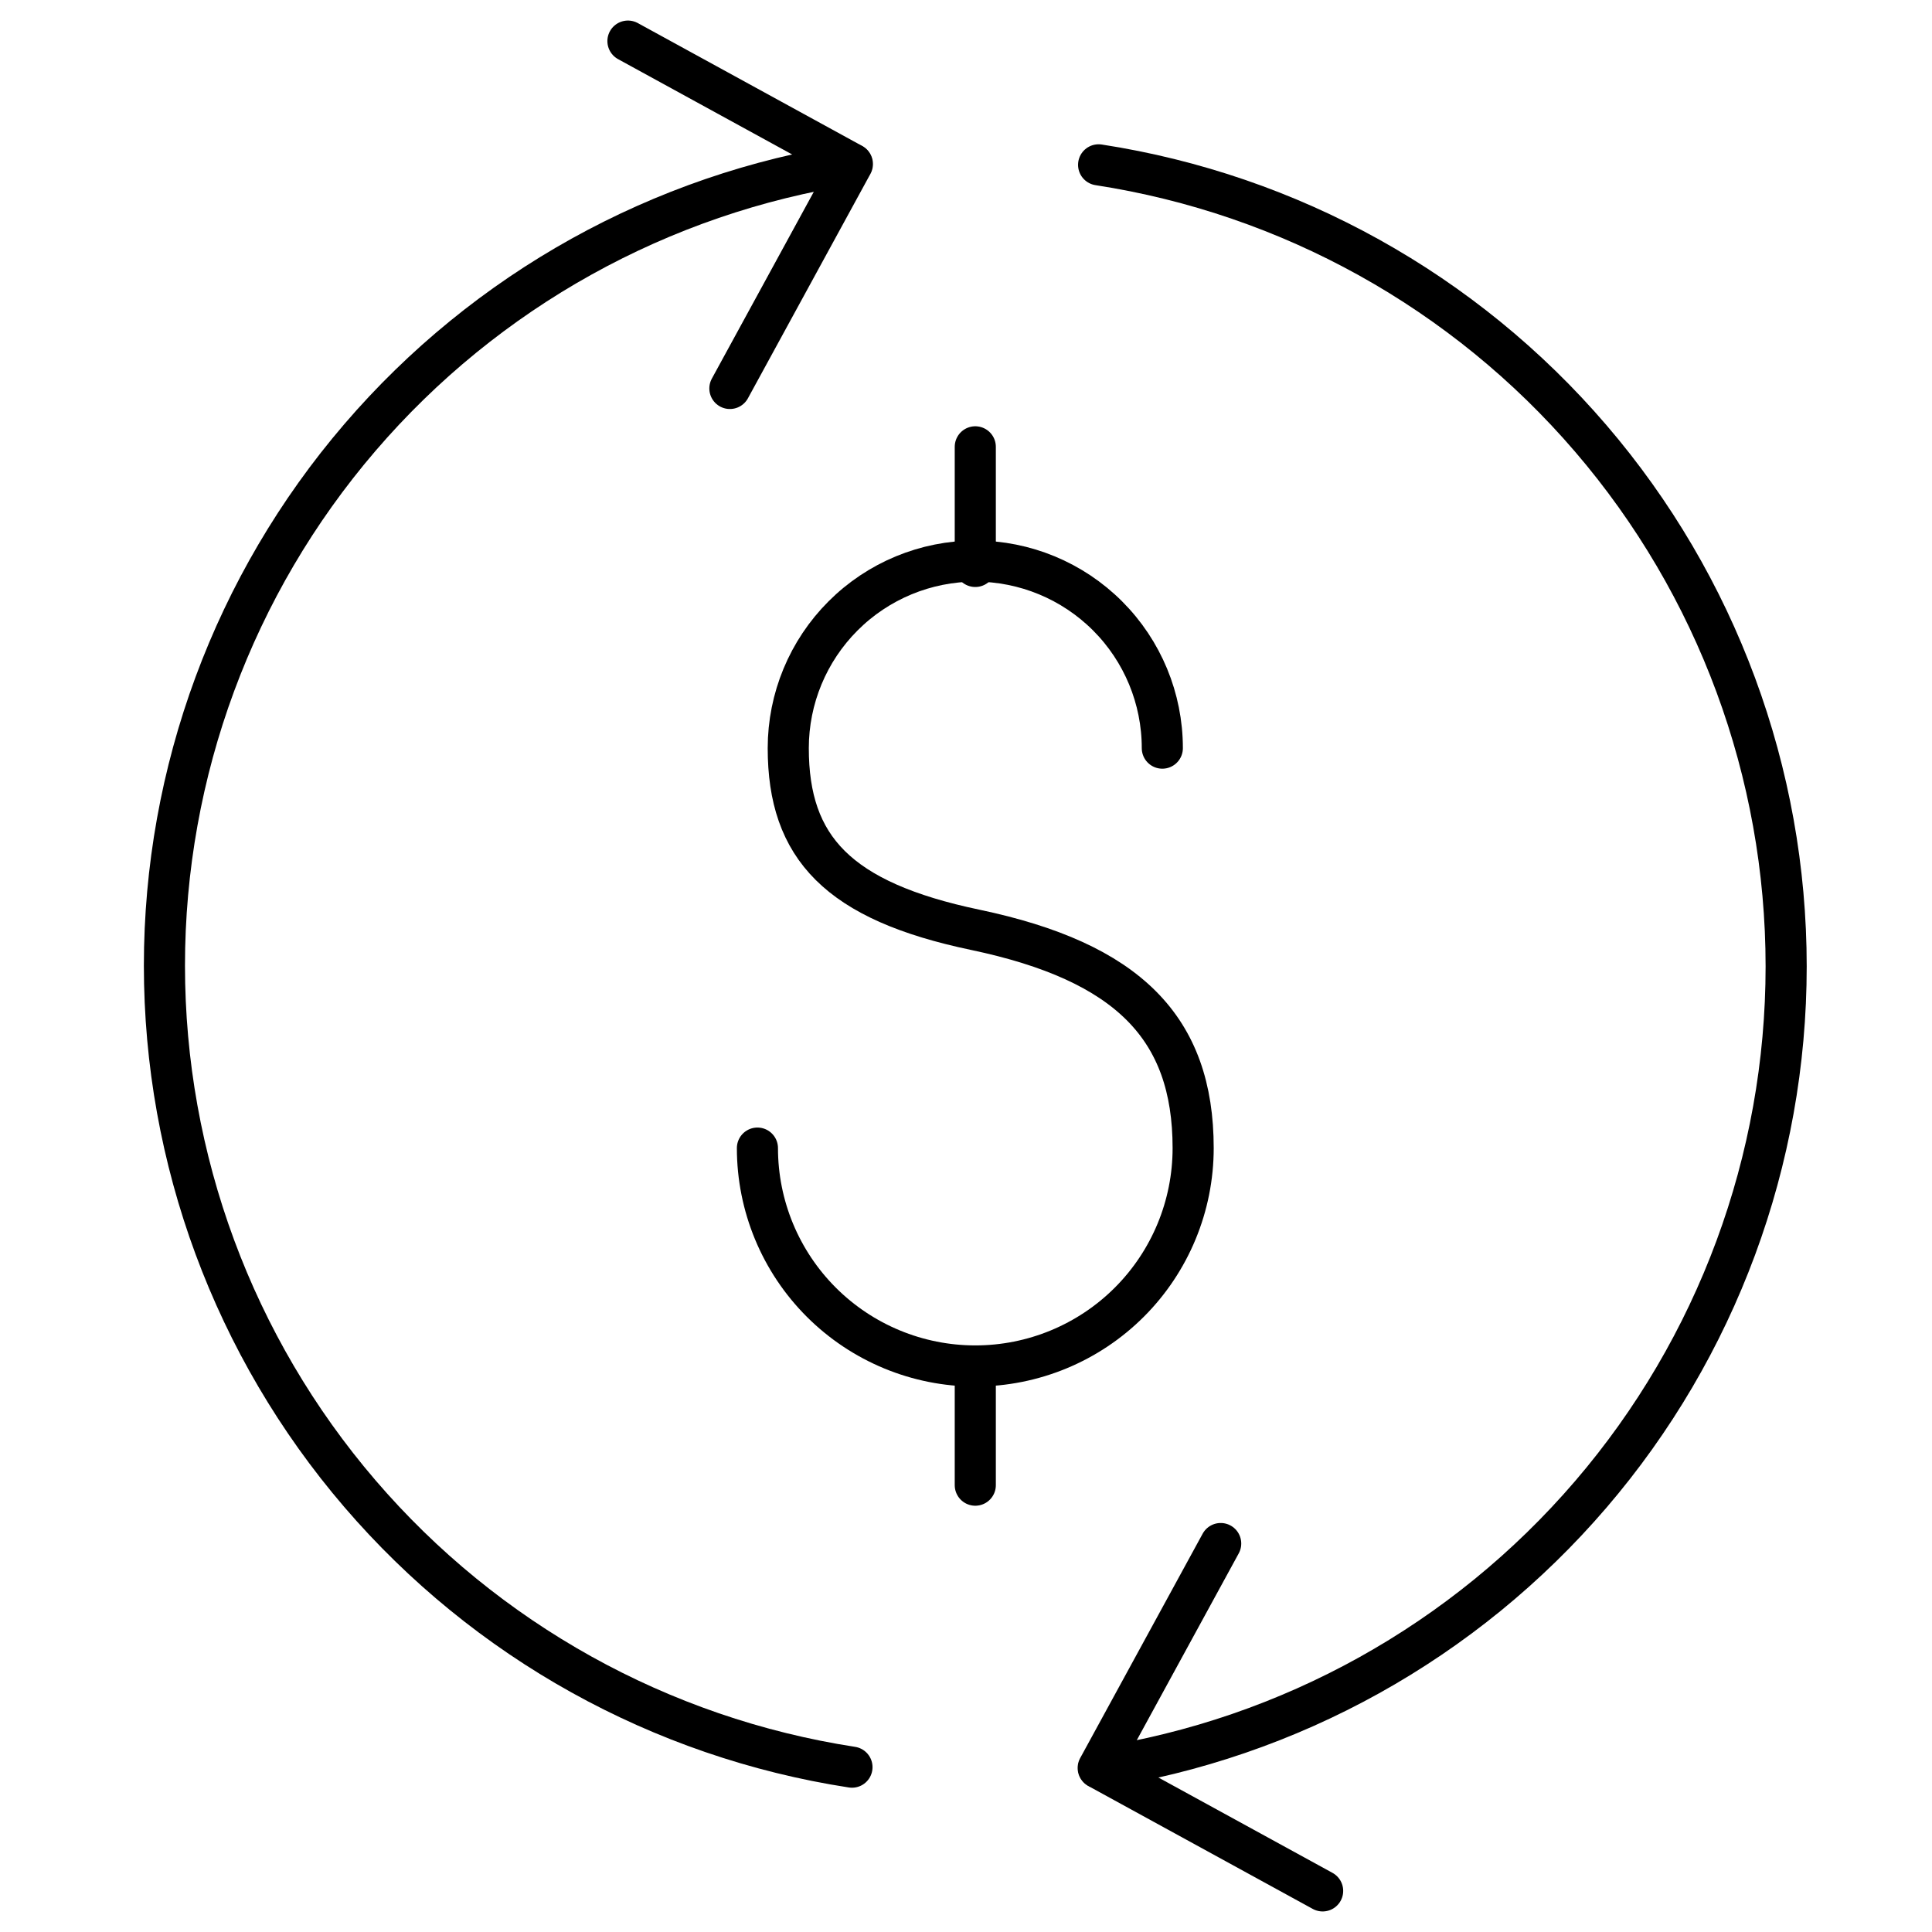
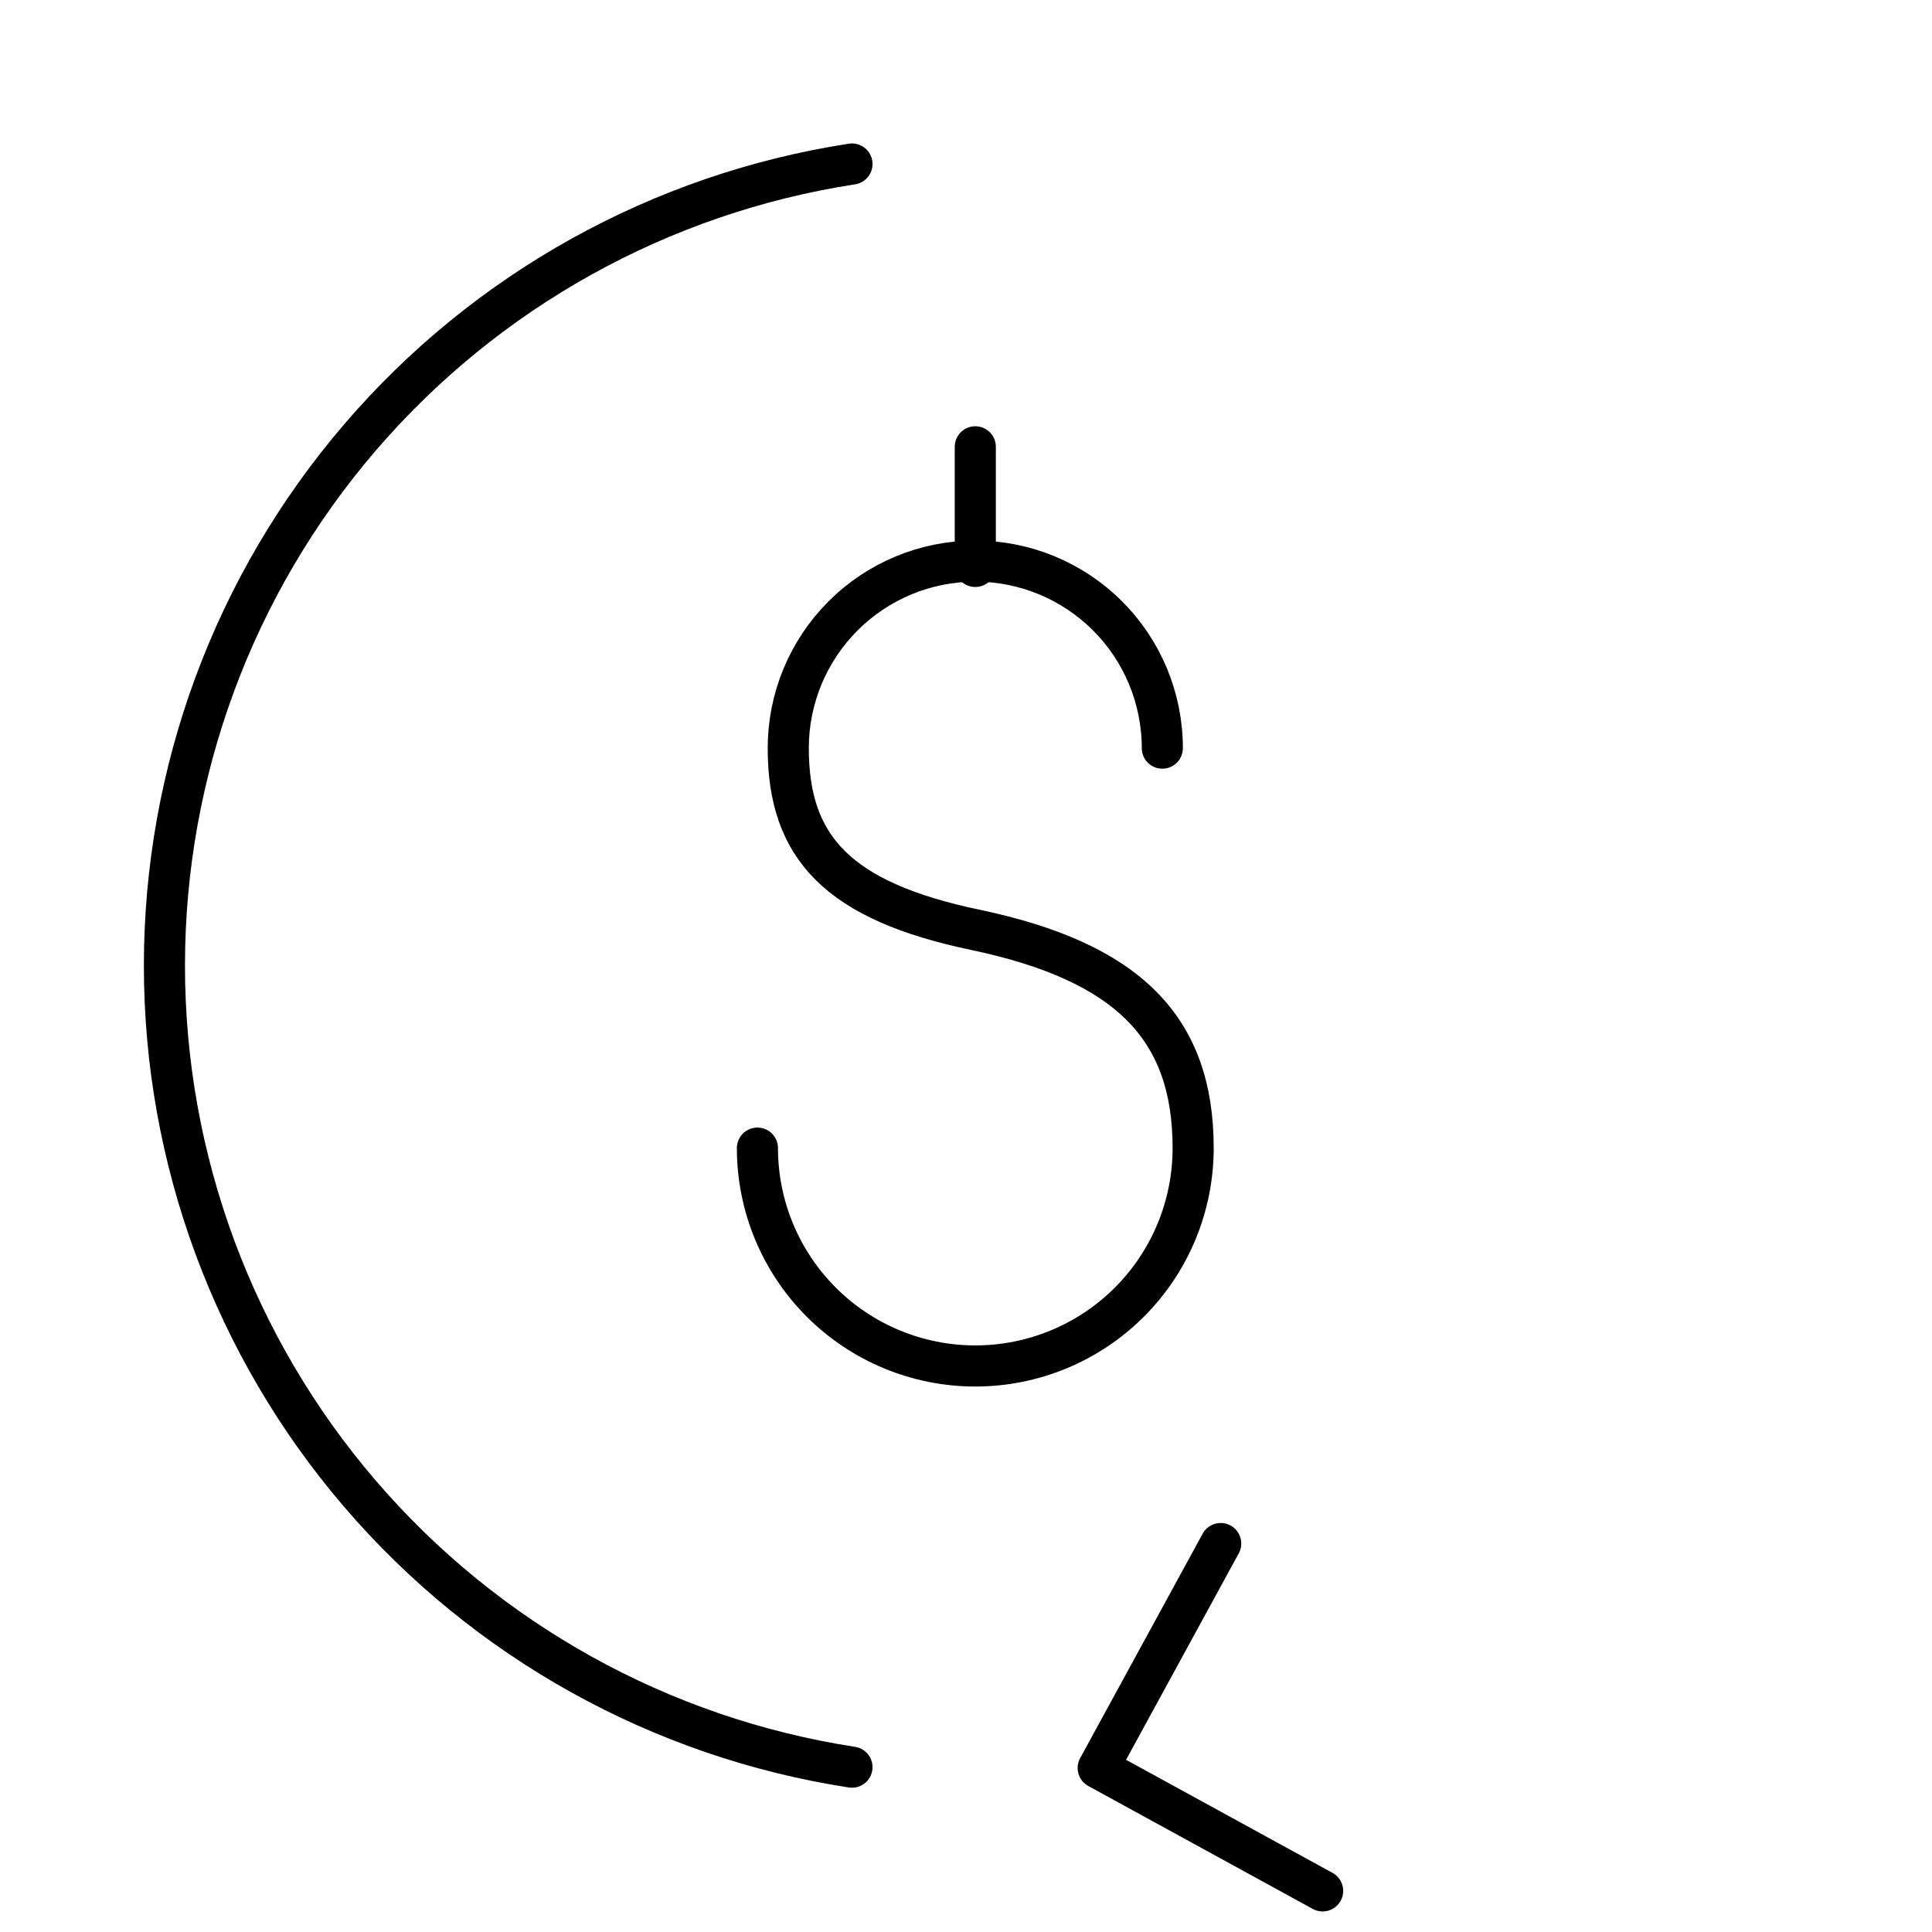
<svg xmlns="http://www.w3.org/2000/svg" width="47" height="47" viewBox="0 0 47 47" fill="none">
  <path d="M18.426 27.93C18.426 29.336 18.985 30.684 19.979 31.678C20.973 32.672 22.321 33.23 23.726 33.23C25.132 33.23 26.48 32.672 27.474 31.678C28.468 30.684 29.026 29.336 29.026 27.93C29.026 25 27.436 23.4 23.726 22.62C20.386 21.92 19.176 20.62 19.176 18.2C19.176 16.993 19.656 15.836 20.509 14.983C21.362 14.129 22.52 13.65 23.726 13.65C24.933 13.65 26.09 14.129 26.944 14.983C27.797 15.836 28.276 16.993 28.276 18.2" stroke="black" stroke-linecap="round" stroke-linejoin="round" />
  <path d="M23.726 13.78V10.87" stroke="black" stroke-linecap="round" stroke-linejoin="round" />
-   <path d="M23.726 33.23V36.13" stroke="black" stroke-linecap="round" stroke-linejoin="round" />
-   <path d="M26.726 43.01C31.383 42.293 35.63 39.932 38.698 36.355C41.766 32.779 43.452 28.222 43.452 23.51C43.452 18.798 41.766 14.241 38.698 10.665C35.63 7.088 31.383 4.727 26.726 4.01" stroke="black" stroke-linecap="round" stroke-linejoin="round" />
  <path d="M20.726 3.99C16.069 4.707 11.822 7.068 8.754 10.645C5.686 14.221 4 18.778 4 23.49C4 28.202 5.686 32.759 8.754 36.335C11.822 39.912 16.069 42.273 20.726 42.99" stroke="black" stroke-linecap="round" stroke-linejoin="round" />
-   <path d="M15.276 1L20.736 3.99L17.756 9.45" stroke="black" stroke-linecap="round" stroke-linejoin="round" />
  <path d="M32.176 46L26.716 43.01L29.696 37.55" stroke="black" stroke-linecap="round" stroke-linejoin="round" />
</svg>